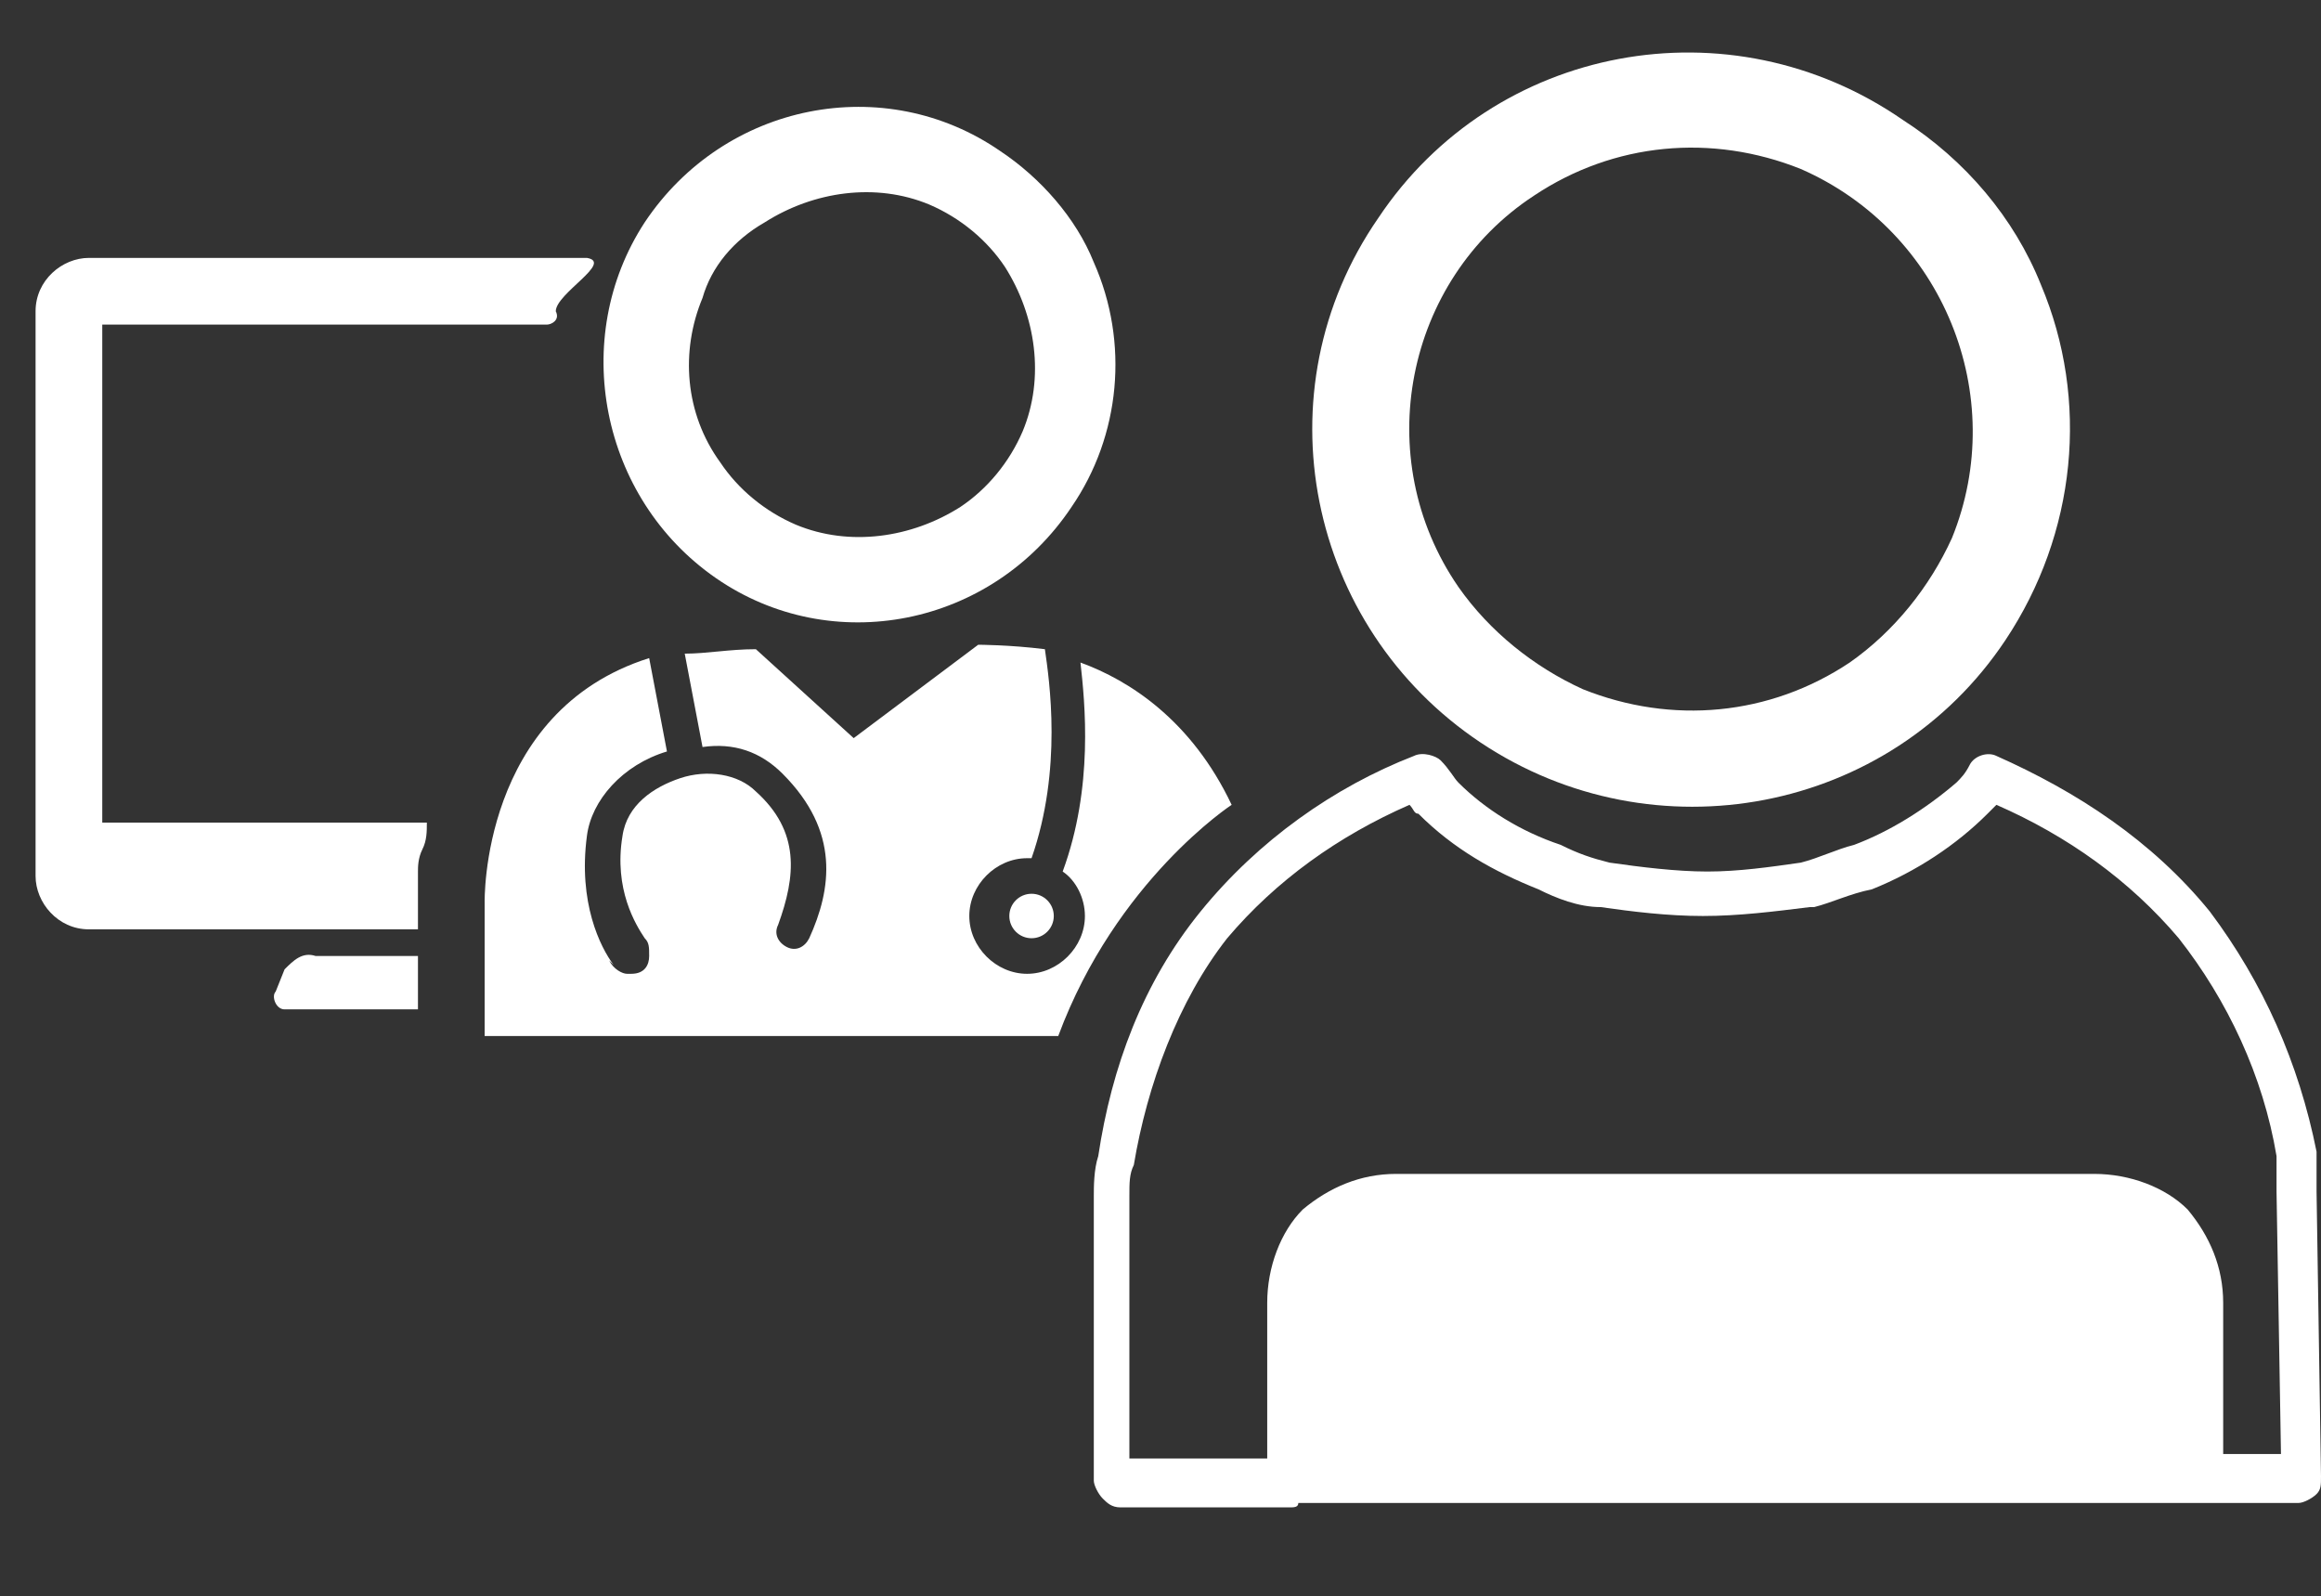
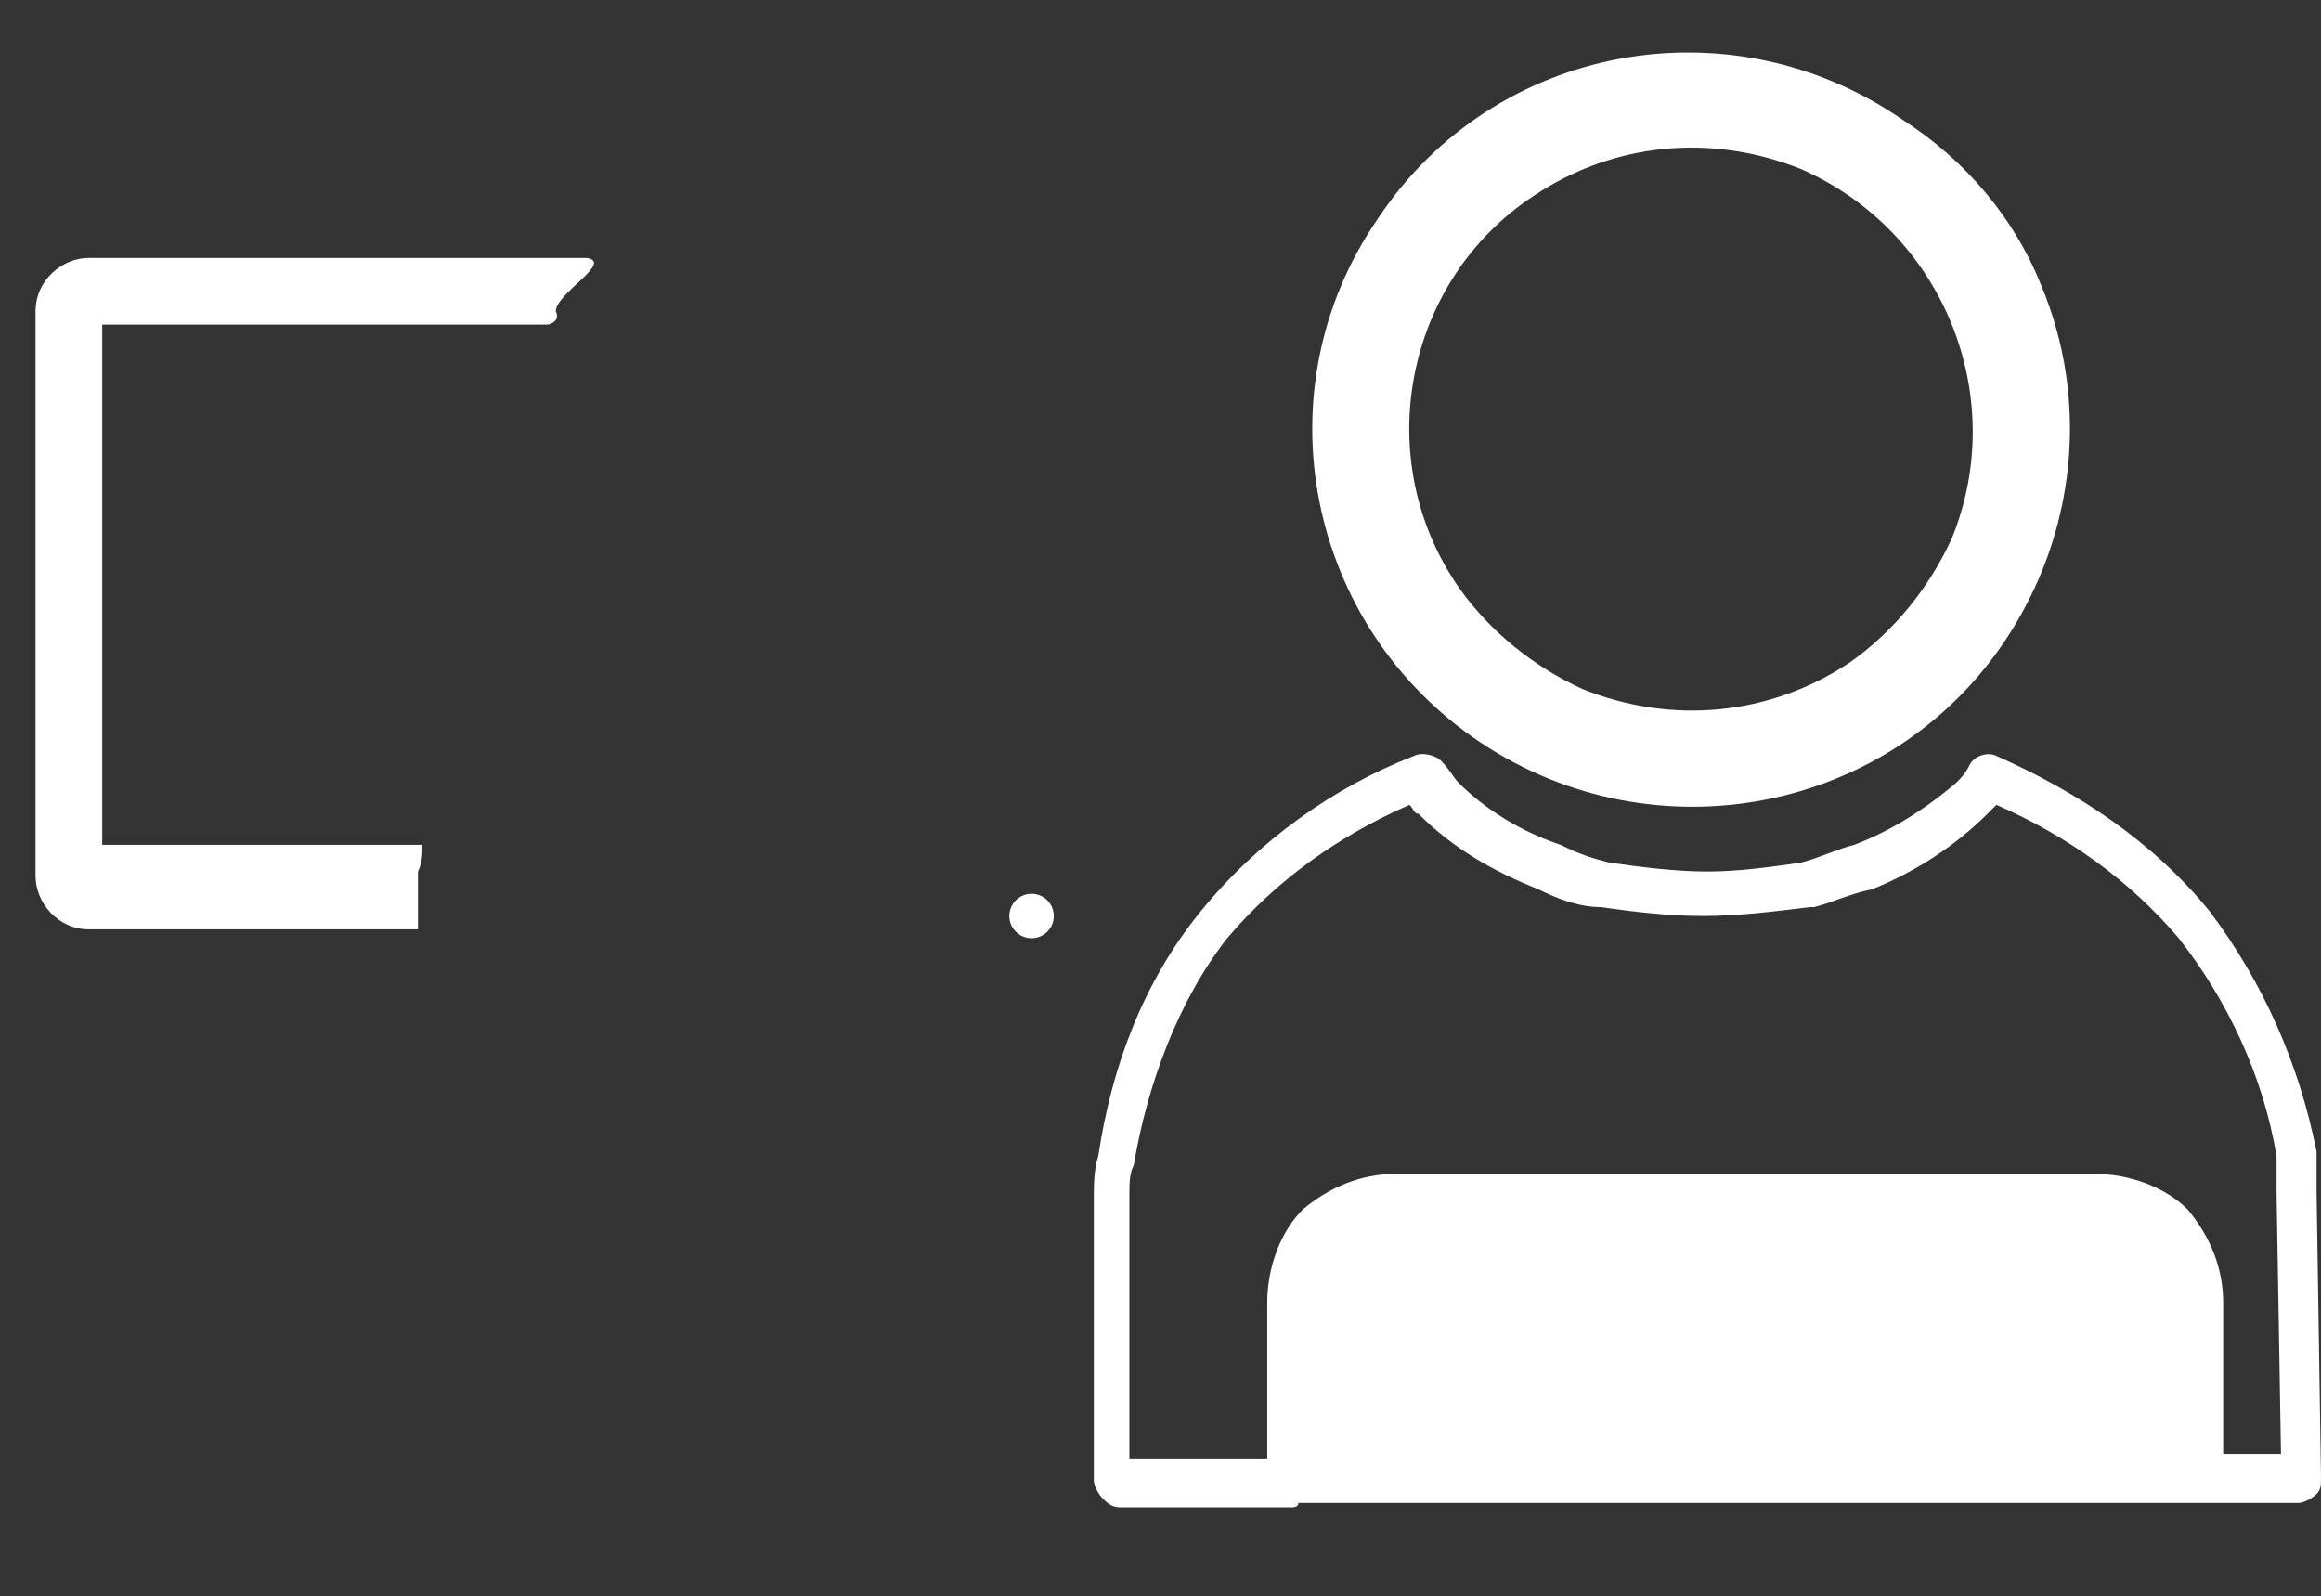
<svg xmlns="http://www.w3.org/2000/svg" version="1.1" id="NewGroup13-0" x="0px" y="0px" viewBox="0 0 52.2 35.9" style="enable-background:new 0 0 52.2 35.9;" xml:space="preserve">
  <rect x="0" y="0" width="52.2" height="35.9" fill="#333333" stroke="none" />
  <style type="text/css">
	.st0{fill:#FFFFFF;}
</style>
  <g>
    <path class="st0" d="M52.1,26.8L52.1,26.8c0-0.1,0-0.3,0-0.4c0-0.2,0-0.3,0-0.4l0-0.1c-0.4-2-1.2-3.8-2.4-5.4   c-1.3-1.6-3-2.7-4.8-3.5c-0.2-0.1-0.5,0-0.6,0.2c-0.1,0.2-0.2,0.3-0.3,0.4c-0.7,0.6-1.5,1.1-2.3,1.4c-0.4,0.1-0.8,0.3-1.2,0.4   c-0.7,0.1-1.4,0.2-2.1,0.2c-0.7,0-1.5-0.1-2.2-0.2l0,0c-0.4-0.1-0.7-0.2-1.1-0.4l0,0c-0.9-0.3-1.7-0.8-2.3-1.4   c-0.1-0.1-0.2-0.3-0.4-0.5c-0.1-0.1-0.4-0.2-0.6-0.1c-1.8,0.7-3.5,1.9-4.8,3.5c-1.3,1.6-2,3.5-2.3,5.5l0,0c0,0,0,0,0,0c0,0,0,0,0,0   l0,0c-0.1,0.3-0.1,0.7-0.1,0.9v6.4c0,0.1,0.1,0.3,0.2,0.4c0.1,0.1,0.2,0.2,0.4,0.2H29c0.1,0,0.2,0,0.2-0.1H50v0h1.7   c0.1,0,0.3-0.1,0.4-0.2c0.1-0.1,0.1-0.2,0.1-0.4L52.1,26.8z M50,32.7v-3.4c0-0.8-0.3-1.5-0.8-2.1c-0.5-0.5-1.3-0.8-2.1-0.8H31.4   c-0.8,0-1.5,0.3-2.1,0.8c-0.5,0.5-0.8,1.3-0.8,2.1v3.5h-3.1v-5.9c0-0.3,0-0.5,0.1-0.7l0,0c0.3-1.8,1-3.7,2.1-5.1   c1.1-1.3,2.5-2.3,4.1-3c0.1,0.1,0.1,0.2,0.2,0.2c0.8,0.8,1.7,1.3,2.7,1.7l0,0c0.4,0.2,0.9,0.4,1.4,0.4l0,0c0,0,0,0,0,0c0,0,0,0,0,0   l0,0c0.7,0.1,1.5,0.2,2.3,0.2c0.8,0,1.6-0.1,2.4-0.2l0.1,0c0.4-0.1,0.8-0.3,1.3-0.4l0,0c1-0.4,1.9-1,2.6-1.7l0,0   c0.1-0.1,0.1-0.1,0.2-0.2c1.6,0.7,3,1.7,4.1,3c1.1,1.4,1.9,3.1,2.2,4.9c0,0.2,0,0.3,0,0.5l0,0.2l0,0.1l0,0l0,0l0.1,5.9H50z" />
-     <path class="st0" d="M6.4,21.8l-0.2,0.5c-0.1,0.1,0,0.4,0.2,0.4h3v-1.2H7.1C6.8,21.4,6.6,21.6,6.4,21.8z" />
-     <path class="st0" d="M2.3,7.3h10c0.1,0,0.3-0.1,0.2-0.3c0-0.4,1.3-1.1,0.7-1.2H2C1.4,5.8,0.8,6.3,0.8,7v12.7c0,0.6,0.5,1.2,1.2,1.2   h3.5h3.9v-1.3c0-0.1,0-0.3,0.1-0.5c0.1-0.2,0.1-0.4,0.1-0.6H2.3V7.3z" />
+     <path class="st0" d="M2.3,7.3h10c0.1,0,0.3-0.1,0.2-0.3c0-0.4,1.3-1.1,0.7-1.2H2C1.4,5.8,0.8,6.3,0.8,7v12.7c0,0.6,0.5,1.2,1.2,1.2   h3.5h3.9v-1.3c0.1-0.2,0.1-0.4,0.1-0.6H2.3V7.3z" />
    <circle class="st0" cx="23.2" cy="20.6" r="0.5" />
-     <path class="st0" d="M27.7,18.1c-0.9-1.9-2.3-2.8-3.4-3.2c0.1,0.9,0.3,2.8-0.4,4.7c0.3,0.2,0.5,0.6,0.5,1c0,0.7-0.6,1.3-1.3,1.3   c-0.7,0-1.3-0.6-1.3-1.3c0-0.7,0.6-1.3,1.3-1.3h0.1c0.7-2,0.4-4,0.3-4.7c-0.8-0.1-1.5-0.1-1.5-0.1l-2.8,2.1L17,14.6   c-0.6,0-1.1,0.1-1.6,0.1l0.4,2.1c0.7-0.1,1.3,0.1,1.8,0.6c1.3,1.3,1.1,2.6,0.6,3.7c-0.1,0.2-0.3,0.3-0.5,0.2   c-0.2-0.1-0.3-0.3-0.2-0.5c0.4-1.1,0.5-2.1-0.5-3c-0.4-0.4-1.1-0.5-1.7-0.3c-0.6,0.2-1.2,0.6-1.3,1.3c-0.2,1.2,0.3,2,0.5,2.3   c0.1,0.1,0.1,0.2,0.1,0.4c0,0.2-0.1,0.4-0.4,0.4h-0.1c-0.1,0-0.3-0.1-0.4-0.3l0.1,0.1c-0.3-0.4-0.8-1.4-0.6-2.9   c0.1-0.8,0.8-1.6,1.8-1.9l-0.4-2.1c-3.8,1.2-3.7,5.5-3.7,5.5v3h12.9C25.1,19.8,27.7,18.1,27.7,18.1z" />
-     <path class="st0" d="M16.1,13c2.6,1.8,6.2,1.1,8-1.6c1.1-1.6,1.3-3.7,0.5-5.5c-0.4-1-1.2-1.9-2.1-2.5c-2.6-1.8-6.2-1.1-8,1.6   C12.8,7.6,13.5,11.2,16.1,13z M15.8,6.7C16,6,16.5,5.4,17.2,5c1.1-0.7,2.5-0.9,3.7-0.4c0.7,0.3,1.3,0.8,1.7,1.4   c0.7,1.1,0.9,2.5,0.4,3.7c-0.3,0.7-0.8,1.3-1.4,1.7c-1.1,0.7-2.5,0.9-3.7,0.4c-0.7-0.3-1.3-0.8-1.7-1.4C15.4,9.3,15.3,7.9,15.8,6.7   z" />
    <path class="st0" d="M33.3,16.7c3.9,2.6,9.2,1.6,11.8-2.3c1.6-2.4,1.9-5.4,0.8-8c-0.6-1.5-1.7-2.8-3.1-3.7C38.9,0,33.6,1,31,4.9   C28.3,8.8,29.4,14.1,33.3,16.7z M34.5,4.4c1.8-1.2,4-1.4,6-0.6c3.2,1.4,4.7,5.1,3.4,8.3v0c-0.5,1.1-1.3,2.1-2.3,2.8   c-1.8,1.2-4,1.4-6,0.6c-1.1-0.5-2.1-1.3-2.8-2.3C30.8,10.3,31.6,6.3,34.5,4.4z" />
  </g>
</svg>